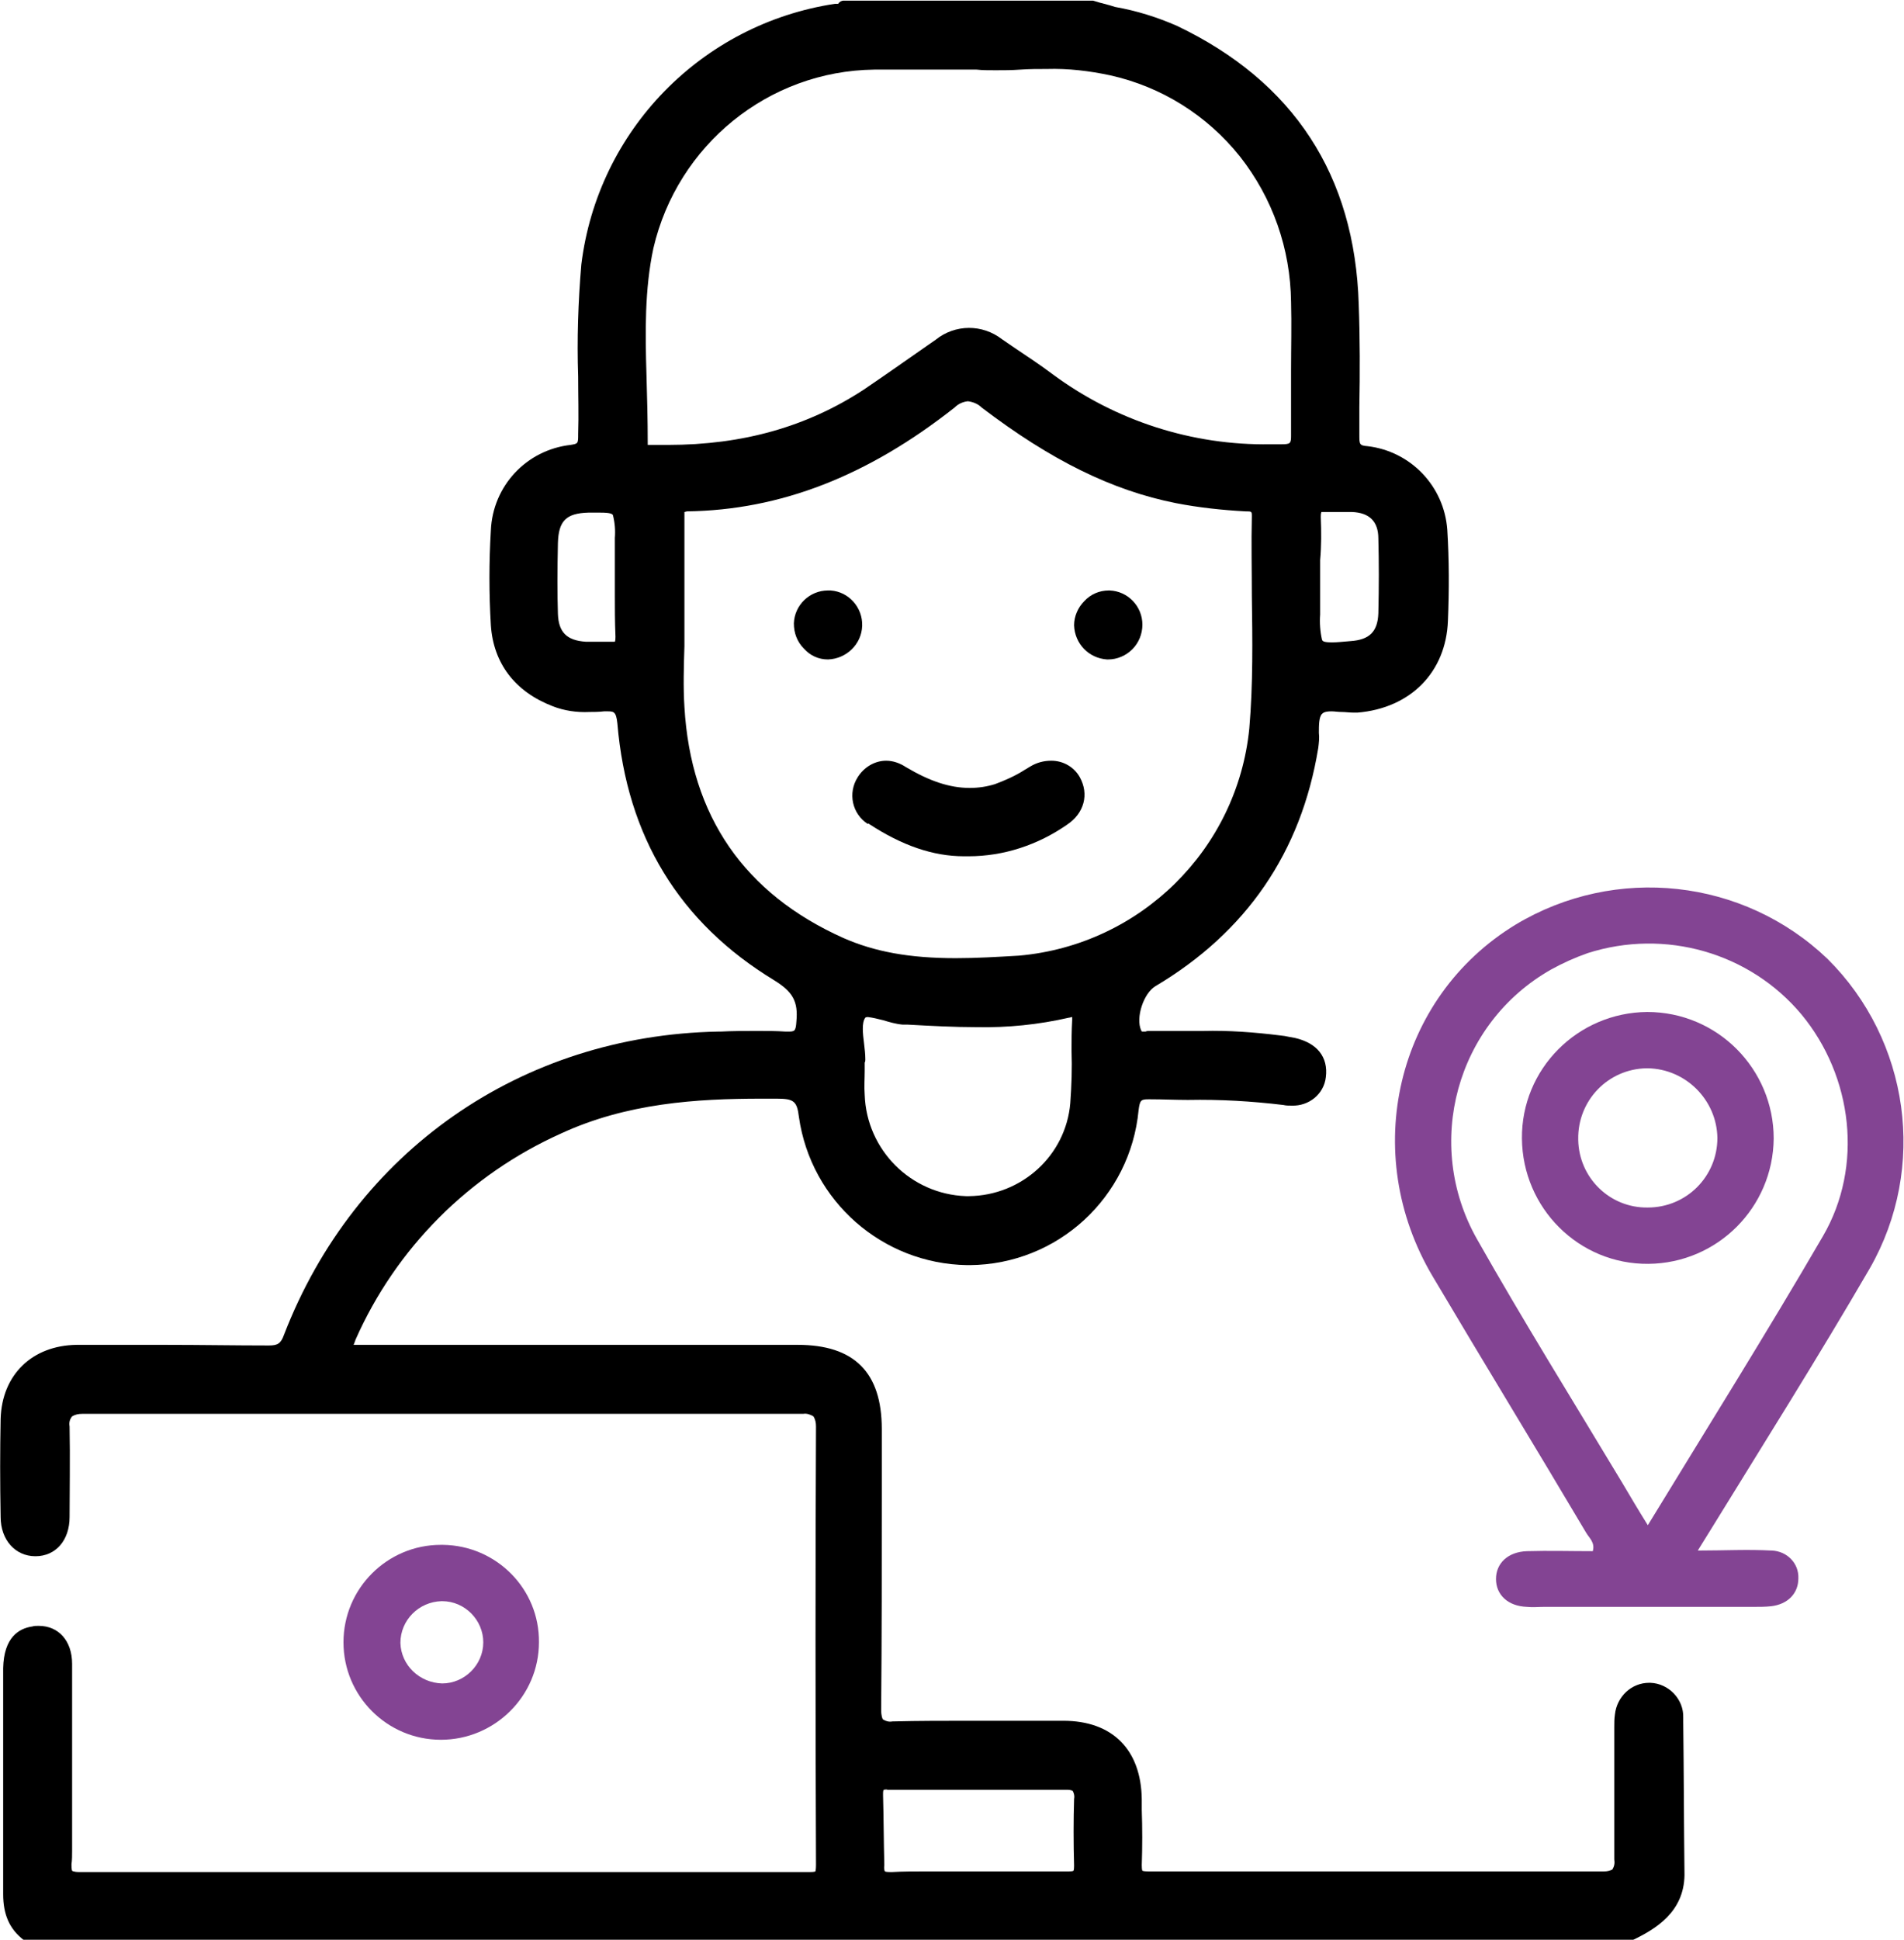
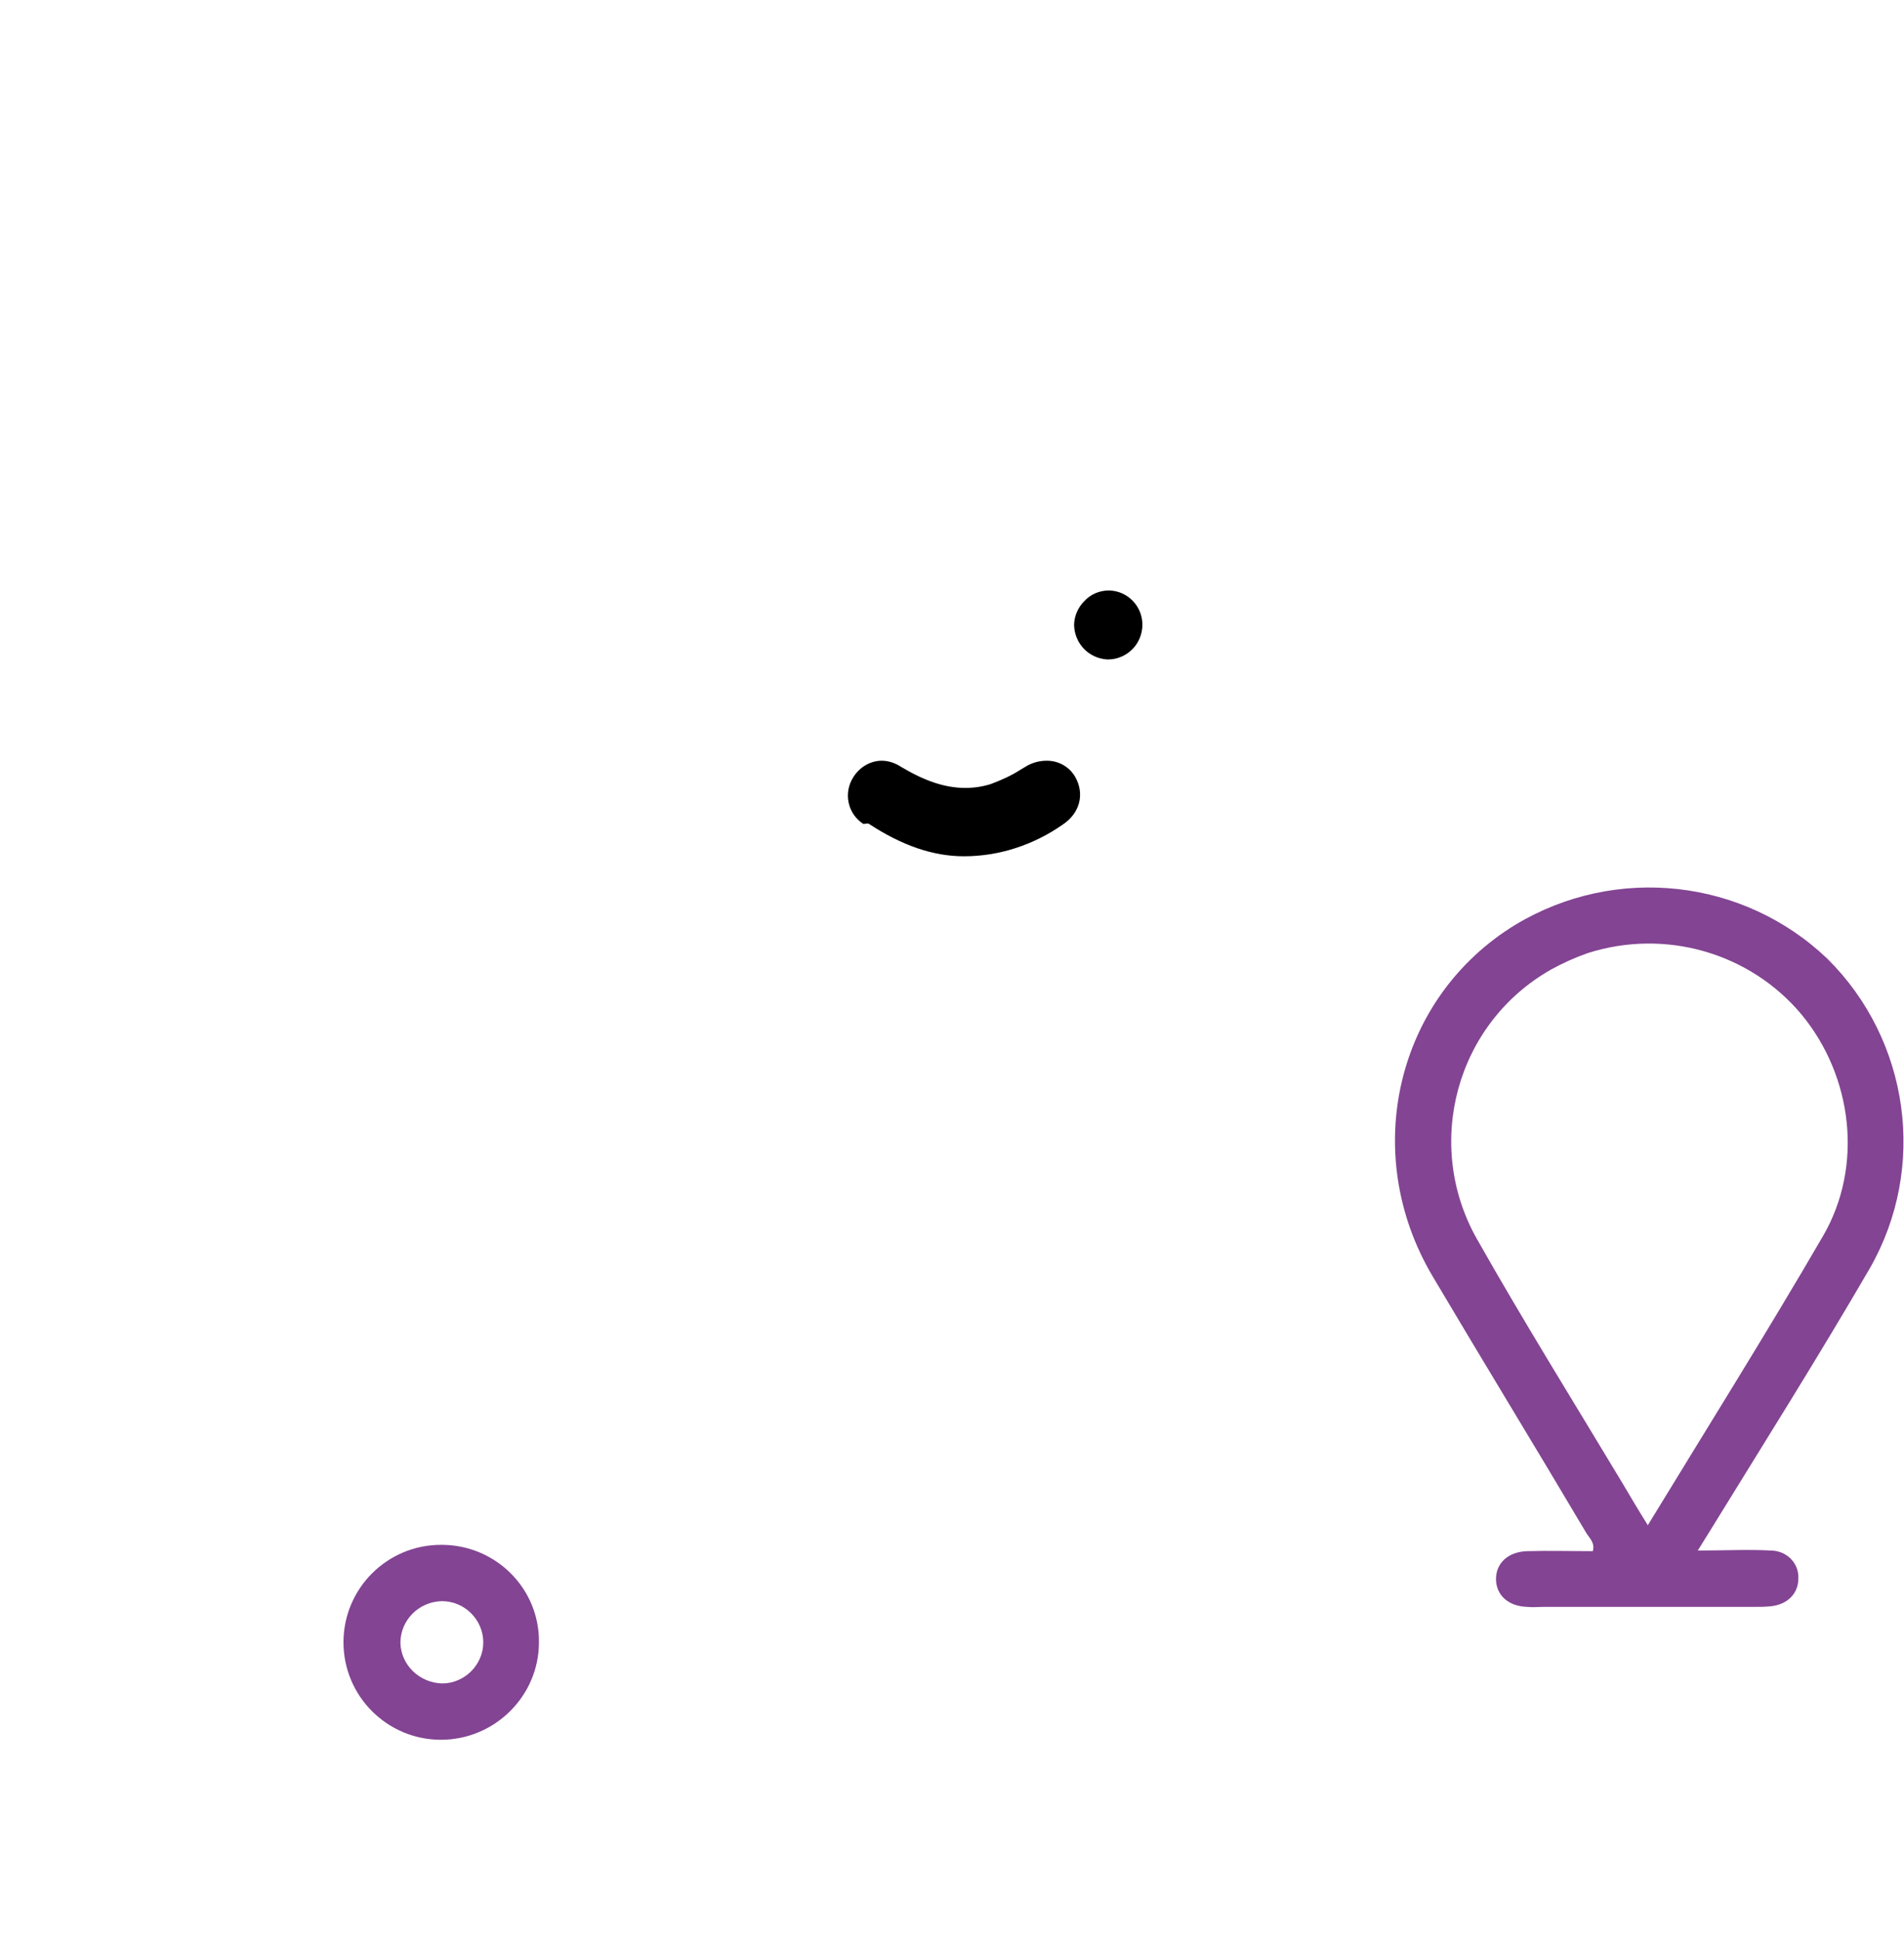
<svg xmlns="http://www.w3.org/2000/svg" version="1.1" id="Capa_1" x="0px" y="0px" viewBox="0 0 301 306.5" style="enable-background:new 0 0 301 306.5;" xml:space="preserve">
  <style type="text/css">
	.st0{fill:#834493;}
</style>
  <g id="Capa_2_00000052080049287415318160000009351718538374763920_">
    <g id="Capa_1-2">
      <path class="st0" d="M295.6,200.4c9.1-15.9,6.3-36-6.7-48.9c-13.3-12.7-33.5-14.9-49.3-5.4c-18.9,11.5-24.7,36.1-13.1,55.6    c8,13.5,16.2,26.9,24.2,40.4c0.5,0.9,1.5,1.6,1.1,3c-3.5,0-6.9-0.1-10.4,0c-3,0.1-4.9,1.9-4.9,4.4s1.9,4.3,4.9,4.4    c0.9,0.1,1.8,0,2.7,0h33.2c0.9,0,1.8,0,2.7-0.1c2.6-0.3,4.3-2,4.3-4.4c0.1-2.4-1.8-4.3-4.2-4.4H280c-3.7-0.2-7.4,0-11.6,0l1.8-2.9    C278.7,228.3,287.4,214.5,295.6,200.4z M260.5,241c-1.5-2.4-2.8-4.6-4.1-6.8c-7.7-12.8-15.6-25.5-22.9-38.4    c-8.5-15-3.3-34.1,11.7-42.6c1.8-1,3.8-1.9,5.8-2.6c12.2-3.9,25.6-0.1,33.8,9.7c8.1,9.8,9.8,24,3.4,35    C279.3,210.6,269.9,225.6,260.5,241z" />
      <path class="st0" d="M85.2,259.5c0.1-8.4-6.7-15.3-15.2-15.4c-0.1,0-0.2,0-0.3,0c-8.5,0-15.4,6.9-15.4,15.4s6.9,15.4,15.4,15.4    S85.2,268,85.2,259.5L85.2,259.5z M63.3,259.6c0-3.6,2.9-6.5,6.5-6.6h0.1c3.6,0,6.5,3,6.5,6.5c0,3.6-3,6.5-6.5,6.5l0,0    C66.3,265.9,63.4,263.1,63.3,259.6z" />
-       <path d="M266.1,272.1v-0.7c0.1-2.9-2.3-5.4-5.2-5.5h-0.2c-2.8,0-5.1,2.2-5.4,5c-0.1,0.7-0.1,1.3-0.1,2c0,0.2,0,0.4,0,0.6    c0,1.7,0,3.4,0,5.1c0,5,0,10.1,0,15.2c0.1,0.6,0,1.1-0.3,1.6c-0.4,0.2-0.8,0.3-1.3,0.3c-11.3,0-23.2,0-35.3,0    c-11.8,0-24.1,0-36.8,0c-0.7,0-0.9-0.1-0.9-0.1s-0.1-0.1-0.1-0.9c0.1-2.9,0.1-5.9,0-8.7v-1.7c-0.1-7.8-4.6-12.4-12.4-12.4h-4.5    h-9.4c-5,0-9.1,0-12.9,0.1h-0.2c-0.5,0.1-1,0-1.5-0.3c-0.1-0.1-0.3-0.5-0.3-1.6c0.1-11.4,0.1-22.9,0.1-34.1c0-3.4,0-6.8,0-10.2    c0-9-4.4-13.3-13.3-13.3H55.9c0.1-0.2,0.1-0.3,0.2-0.5l0.1-0.3c6.4-14.5,18-26.1,32.5-32.6c10.4-4.8,21.4-5.5,31.7-5.5h2.4    c2.7,0,3.2,0.4,3.5,2.9c1.9,13.3,13.2,23.2,26.6,23.4h0.4c13.9-0.1,25.4-10.7,26.7-24.5c0.2-1.6,0.4-1.7,1.6-1.7h0.2    c2,0,4.1,0.1,6,0.1c5.1-0.1,10.1,0.2,15.1,0.8c0.4,0.1,0.8,0.1,1.3,0.1c2.7,0.1,5.1-1.8,5.4-4.5c0.4-3.2-1.4-5.4-4.9-6.2    c-0.6-0.1-1.1-0.2-1.6-0.3l-0.8-0.1c-4-0.5-8.1-0.8-12.1-0.7h-5c-1.3,0-2.4,0-3.4,0h-0.1c-0.2,0-0.4,0-0.6,0.1c-0.1,0-0.3,0-0.4,0    c-0.2,0-0.2,0-0.3-0.2c-0.9-2,0.4-5.9,2.3-7c14.3-8.5,23-21.1,25.7-37.6c0.1-0.8,0.2-1.6,0.1-2.4c0-1.2,0-2.5,0.5-3    c0.2-0.2,0.5-0.4,1.5-0.4c0.5,0,1,0.1,1.6,0.1s1.2,0.1,1.9,0.1h0.6c8.4-0.7,14-6.4,14.3-14.5c0.2-4.8,0.2-9.6-0.1-14.4    c-0.5-6.9-5.8-12.4-12.6-13.2c-1.3-0.1-1.3-0.3-1.3-1.8s0-2.9,0-4.4c0.1-5.3,0.1-10.8-0.1-16.2c-0.6-20.4-10.3-35.2-28.7-44    c-3.2-1.4-6.4-2.4-9.8-3c-1.2-0.4-2.3-0.6-3.5-1c-0.1,0-0.2,0-0.2,0h-39.2c-0.4,0-0.7,0.2-0.9,0.5h-0.1H132    c-21.1,3.2-37.5,20-40.1,41.2c-0.5,5.9-0.7,11.8-0.5,17.7c0,3,0.1,6.1,0,9.1c0,1.5,0,1.5-1.2,1.7c-7,0.8-12.3,6.5-12.6,13.5    c-0.3,5-0.3,10,0,15c0.4,6,3.8,10.5,9.8,12.8c1.8,0.7,3.8,1,5.8,0.9c0.7,0,1.4,0,2.3-0.1H96c1,0,1.4,0,1.6,1.9    c1.5,17.9,9.8,31.5,24.8,40.6c2.9,1.8,3.8,3.3,3.5,6.5c-0.1,1.6-0.3,1.6-1.4,1.6h-0.3c-1.4-0.1-2.9-0.1-4.5-0.1    c-2,0-3.9,0-5.8,0.1h-0.4c-31.1,0.6-57.4,18.9-68.6,47.9c-0.5,1.4-1,1.7-2.4,1.7h-0.1c-5.2,0-10.7-0.1-16.3-0.1c-4.5,0-9.2,0-14,0    c-7,0.1-11.8,4.7-12,11.7c-0.1,5-0.1,10,0,15.5c0,3.6,2.3,6.2,5.5,6.2s5.4-2.5,5.4-6.2c0-4.2,0.1-9.2,0-14.3    c-0.1-0.6,0-1.1,0.4-1.6c0.5-0.3,1-0.4,1.6-0.4c18.9,0,38.1,0,57.3,0c18.9,0,37.8,0,56.7,0c0.5-0.1,1.1,0.1,1.6,0.4    c0.3,0.5,0.4,1,0.4,1.6c-0.1,21.9-0.1,44.6,0,69.3c0,0.8-0.1,1-0.1,1s-0.1,0.1-0.9,0.1c-19.2,0-38.6,0-57.6,0    c-19.3,0-38.8,0-57.8,0c-1,0-1.2-0.2-1.2-0.2s-0.1-0.2-0.1-1c0.1-0.7,0.1-1.5,0.1-2.2c0-0.3,0-0.6,0-0.9c0-2.7,0-5.4,0-8.1    c0-6.7,0-13.6,0-20.5c0-3.6-2.1-6-5.3-6c-0.3,0-0.7,0-1,0.1c-2.1,0.3-4.5,1.7-4.6,6.6c0,4.3,0,8.5,0,12.8c0,7.5,0,15.3,0,22.9    c0,3.2,1,5.5,3.2,7.2c0.2,0.1,0.4,0.2,0.6,0.2h253.3c0.1,0,0.3,0,0.4-0.1c3.8-1.8,8.2-4.5,8.3-10.3    C266.2,288.1,266.2,280,266.1,272.1z M139.6,283.7v-0.3c0-0.2,0-0.4,0.1-0.6l0,0c0.2,0,0.4-0.1,0.6,0c4.9,0,9.8,0,14.6,0    c4.5,0,9.1,0,13.6,0l0,0c0.4,0,0.8,0,1.1,0.2c0.2,0.4,0.3,0.8,0.2,1.3c-0.1,3.3-0.1,6.9,0,10.5c0,0.7-0.1,0.8-0.1,0.8    s-0.1,0.1-0.7,0.1h-0.1c-1.8,0-3.8,0-6.3,0h-11.8h-3.9c-2.3,0-4.2,0-5.9,0.1h-0.2c-0.8,0-0.9-0.1-0.9-0.1s-0.2-0.2-0.1-1    C139.7,290.8,139.7,287.2,139.6,283.7z M169.4,166c0.1,2.8,0,5.5-0.2,8.3c-0.7,8.3-7.7,14.6-16,14.7h-0.5c-8.7-0.3-15.7-7.3-16-16    c-0.1-1.3,0-2.6,0-3.8c0-0.4,0-0.9,0-1.3c0.1-0.2,0.1-0.3,0.1-0.5c0-0.8-0.1-1.7-0.2-2.5c-0.2-1.6-0.4-3.3,0.2-4.1    c0,0,0.1-0.1,0.4-0.1c0.8,0.1,1.6,0.3,2.4,0.5c1,0.3,2,0.6,3.1,0.7h0.8c3.6,0.2,7.3,0.4,10.9,0.4c4.9,0.1,9.8-0.4,14.6-1.5    c0.2,0,0.3-0.1,0.5-0.1c0,0.2,0,0.3,0,0.5C169.4,162.9,169.4,164.5,169.4,166z M102.2,59.2c-0.2-6.6-0.3-13.5,1.1-20    c3.8-16.3,18.2-28,34.9-28.2c1.6,0,3.4,0,5.6,0h4.8h5.8c0.9,0.1,1.8,0.1,3,0.1s2.5,0,3.9-0.1s2.8-0.1,4.2-0.1    c3.4-0.1,6.7,0.3,10,1c8.1,1.8,15.3,6.3,20.5,12.8c5.2,6.6,8,14.6,8.1,23c0.1,3.6,0,7.2,0,10.8c0,3.4,0,6.9,0,10.3    c0,1.3-0.1,1.4-1.6,1.4h-1.7c-12.3,0.2-24.4-3.7-34.3-11c-2-1.5-4.1-2.9-6.2-4.3c-0.6-0.4-1.3-0.9-1.9-1.3    c-3.1-2.4-7.4-2.4-10.5,0.1l-1.3,0.9c-3.3,2.3-6.7,4.7-10.1,7c-8.9,5.8-19,8.7-30.9,8.7c-0.8,0-1.5,0-2.3,0H103    c-0.2,0-0.4,0-0.6,0c0-0.1,0-0.1,0-0.2C102.4,66.3,102.3,62.7,102.2,59.2z M108.2,102.1c0-1.5,0-3,0-4.4v-0.1c0-0.1,0-0.1,0-0.2    v-3.9c0-3.9,0-7.8,0-11.7v-0.2c0-0.2,0-0.4,0-0.7c0.1,0,0.3-0.1,0.4-0.1c14.8-0.2,28.6-5.6,42.3-16.4c0.6-0.6,1.3-0.9,2.1-1    c0.8,0.1,1.6,0.4,2.2,1c10.9,8.3,20.6,13.1,30.7,15.1c3.6,0.7,7.3,1.1,11,1.3c1,0,1,0,1,0.8c-0.1,4.2,0,8.4,0,12.5    c0.1,6.9,0.2,14-0.4,21c-1.9,19.1-17.2,34.2-36.4,35.9c-3.4,0.2-6.7,0.4-10,0.4c-7.3,0-12.8-1-17.8-3.2    c-15.6-7-24.1-19.2-25.1-36.5C108,108.6,108.1,105.3,108.2,102.1L108.2,102.1z M208.8,81.7c0-0.3,0-0.5,0.1-0.8l0,0    c0.1,0,0.3,0,0.4,0h0.3c0.4,0,0.9,0,1.4,0h1.8c0.3,0,0.6,0,0.9,0c2.8,0.1,4.2,1.5,4.2,4.2c0.1,3.7,0.1,7.7,0,11.8    c-0.1,2.9-1.4,4.2-4.4,4.4c-1.2,0.1-2.1,0.2-2.9,0.2c-1.4,0-1.5-0.2-1.6-0.4c-0.3-1.3-0.4-2.7-0.3-4v-5.9c0-0.9,0-1.8,0-2.7    C208.9,86.3,208.9,84,208.8,81.7z M97.3,100.6c0,0.7-0.1,0.8-0.1,0.8l0,0c-0.1,0-0.2,0-0.4,0h-0.3c-0.4,0-0.8,0-1.3,0h-1.8h-0.8    c-3-0.2-4.3-1.5-4.4-4.4c-0.1-3.2-0.1-6.7,0-11.2c0.1-3.5,1.3-4.7,4.8-4.8c0.7,0,1.4,0,1.9,0c1.6,0,1.9,0.2,2,0.4    c0.3,1.2,0.4,2.4,0.3,3.6v6.2c0,0.9,0,1.8,0,2.7C97.2,96,97.2,98.3,97.3,100.6z" />
-       <path d="M137.4,130.2c5.2,3.4,10.1,5.1,15,5.1h0.7c5.6,0,11-1.8,15.6-5c2.7-1.8,3.5-4.8,2-7.5c-0.9-1.6-2.6-2.6-4.5-2.6    c-1.2,0-2.3,0.3-3.3,0.9l-1,0.6c-1.4,0.9-3,1.6-4.6,2.2c-1.3,0.4-2.6,0.6-4,0.6c-3.2,0-6.4-1.1-10.1-3.3c-0.9-0.6-2-1-3.1-1    c-1.8,0-3.5,1-4.5,2.6c-1.6,2.5-0.9,5.8,1.6,7.4C137.2,130.1,137.3,130.1,137.4,130.2z" />
+       <path d="M137.4,130.2c5.2,3.4,10.1,5.1,15,5.1c5.6,0,11-1.8,15.6-5c2.7-1.8,3.5-4.8,2-7.5c-0.9-1.6-2.6-2.6-4.5-2.6    c-1.2,0-2.3,0.3-3.3,0.9l-1,0.6c-1.4,0.9-3,1.6-4.6,2.2c-1.3,0.4-2.6,0.6-4,0.6c-3.2,0-6.4-1.1-10.1-3.3c-0.9-0.6-2-1-3.1-1    c-1.8,0-3.5,1-4.5,2.6c-1.6,2.5-0.9,5.8,1.6,7.4C137.2,130.1,137.3,130.1,137.4,130.2z" />
      <path d="M175,104.2h0.2c1.4,0,2.8-0.6,3.8-1.6s1.6-2.4,1.6-3.9c0-2.9-2.3-5.3-5.2-5.4l0,0h-0.1c-1.5,0-2.9,0.6-3.9,1.7    c-1,1-1.6,2.4-1.6,3.8C169.9,101.7,172.1,104,175,104.2z" />
-       <path d="M130.9,104.2c2.9-0.1,5.3-2.4,5.4-5.3c0.1-2.9-2.1-5.4-5-5.6h-0.4c-2.9,0-5.3,2.3-5.4,5.2l0,0c0,1.5,0.5,2.9,1.6,4    C128.1,103.6,129.4,104.2,130.9,104.2z" />
-       <path class="st0" d="M260.4,159.9c-11,0.1-19.9,9-19.8,20c0.1,11,9,19.9,20,19.8c10.9-0.1,19.7-8.9,19.8-19.8    C280.4,168.9,271.5,159.9,260.4,159.9C260.5,159.9,260.4,159.9,260.4,159.9z M260.5,190.8c-6,0.1-10.9-4.7-11-10.7V180    c-0.1-6.1,4.7-11.1,10.8-11.2c0.1,0,0.1,0,0.2,0c6,0.1,10.9,5,11,11C271.5,185.9,266.6,190.8,260.5,190.8L260.5,190.8z" />
    </g>
  </g>
</svg>